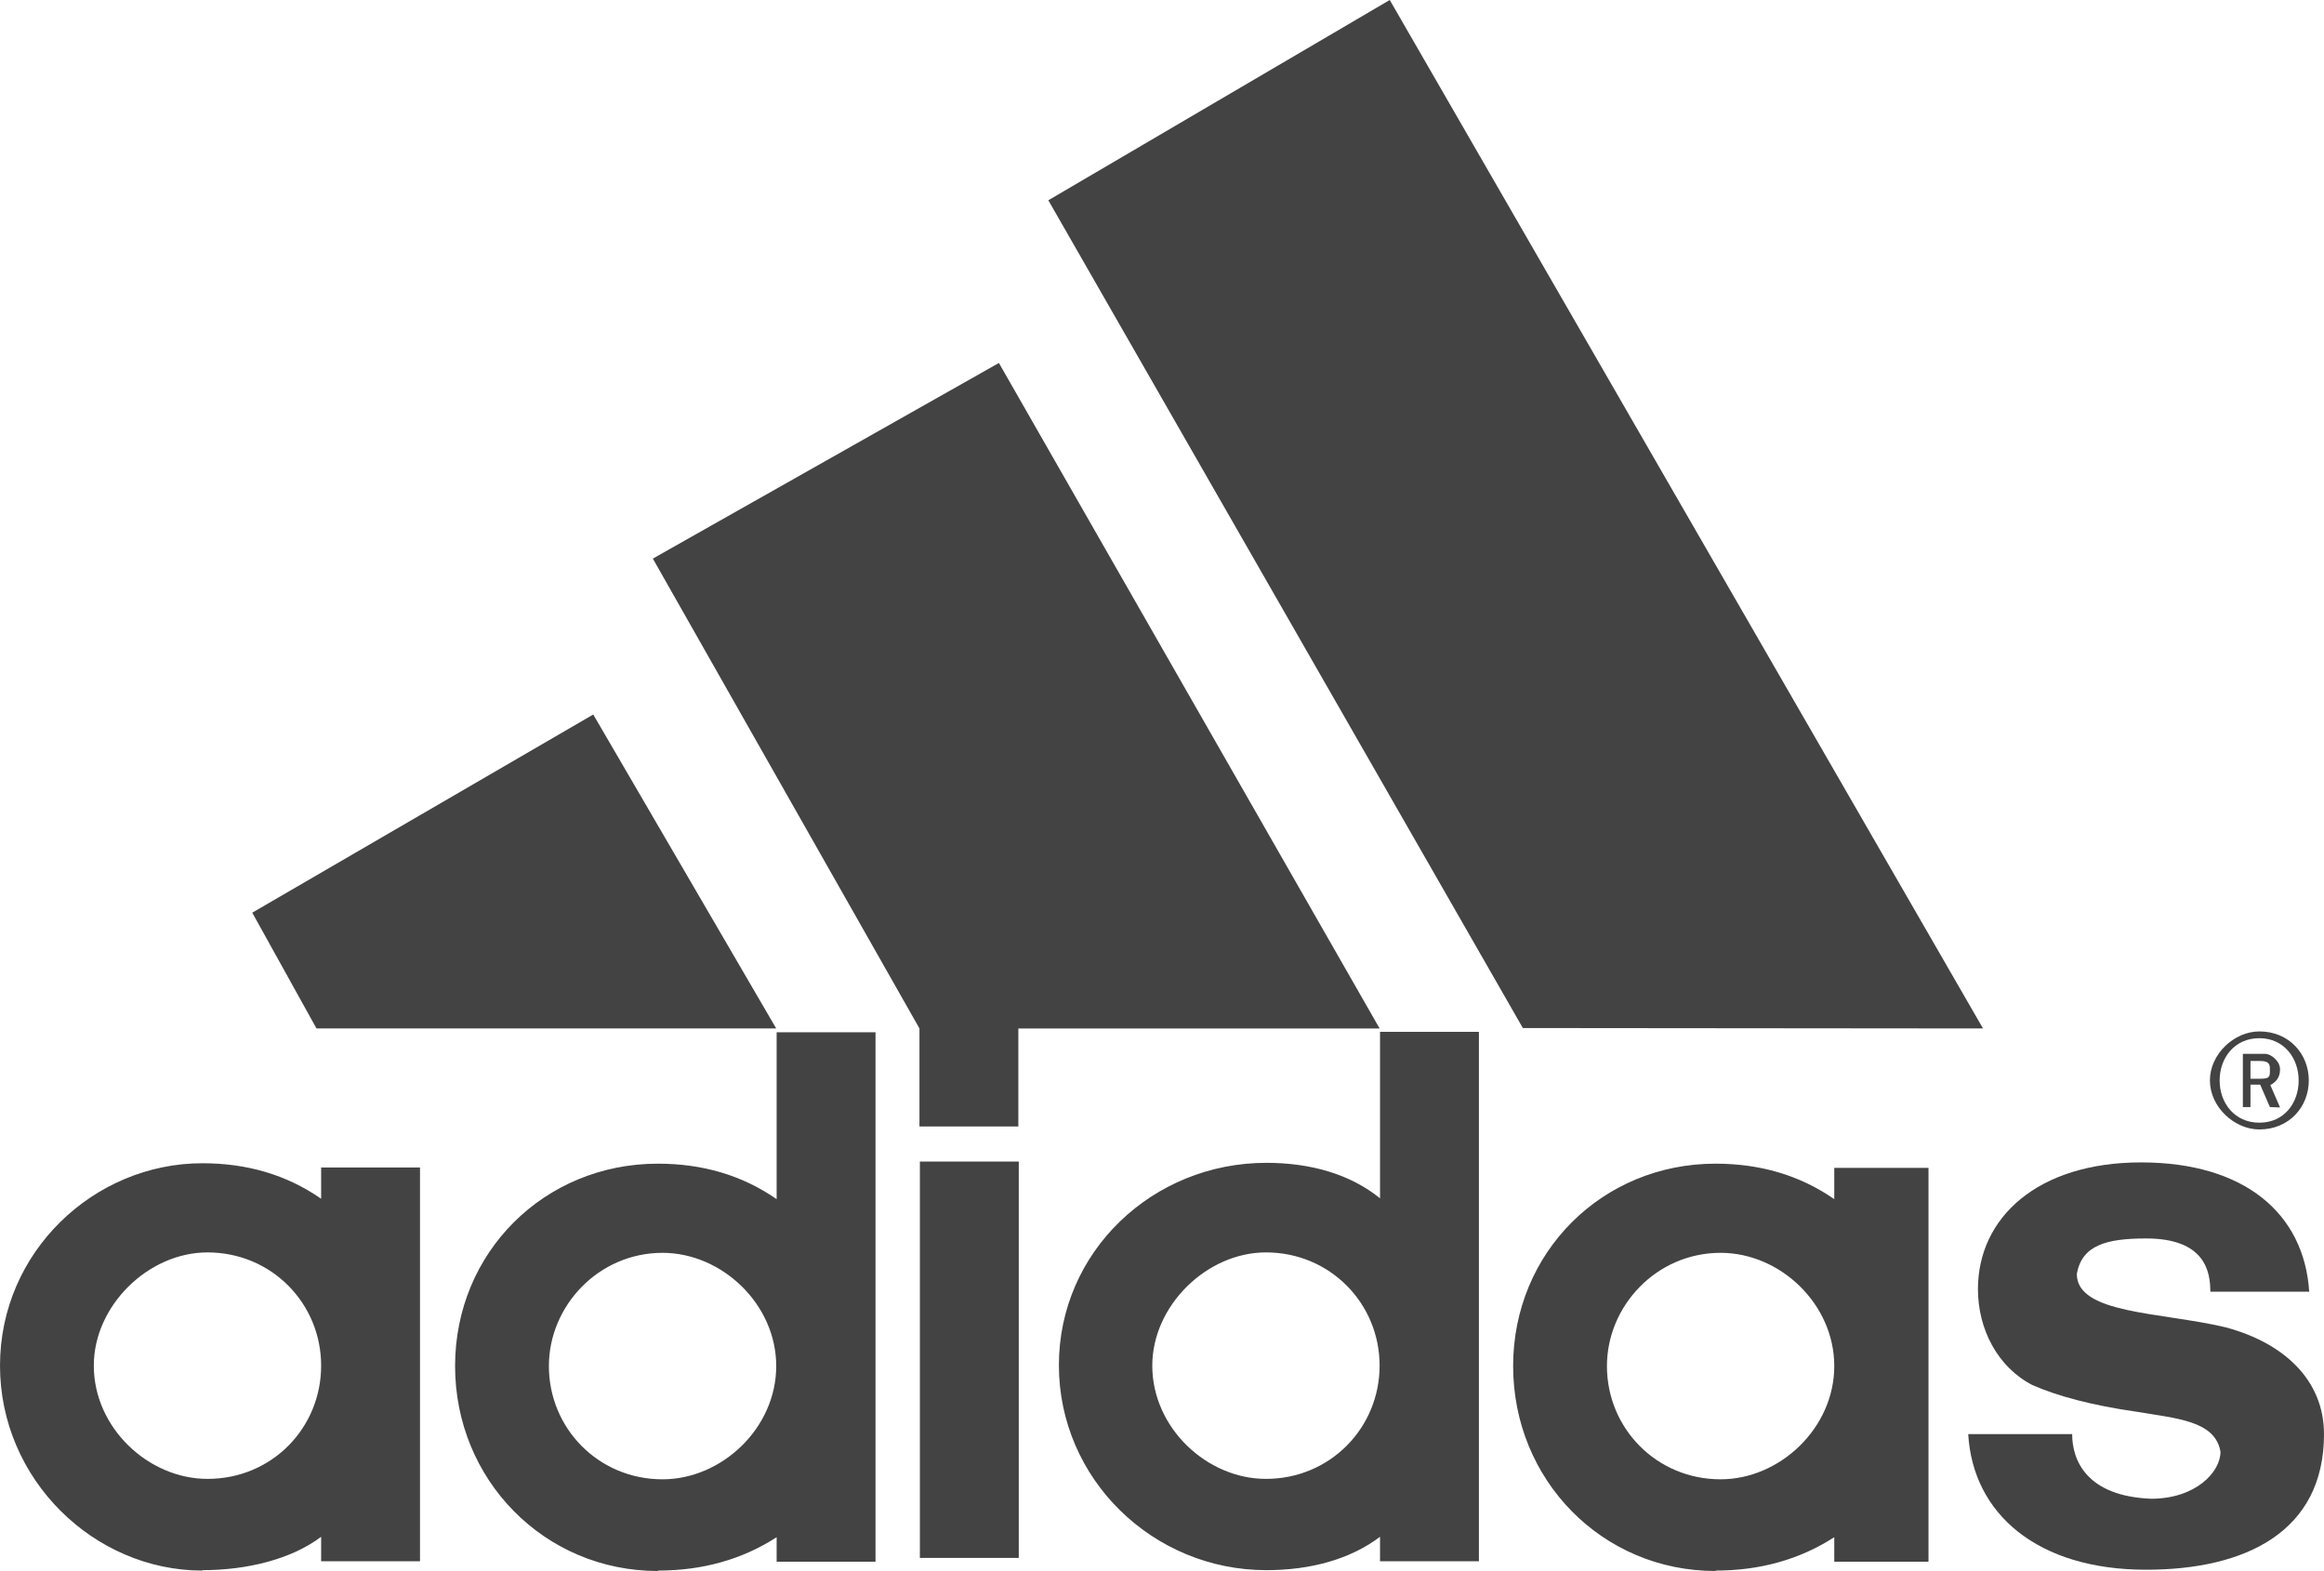
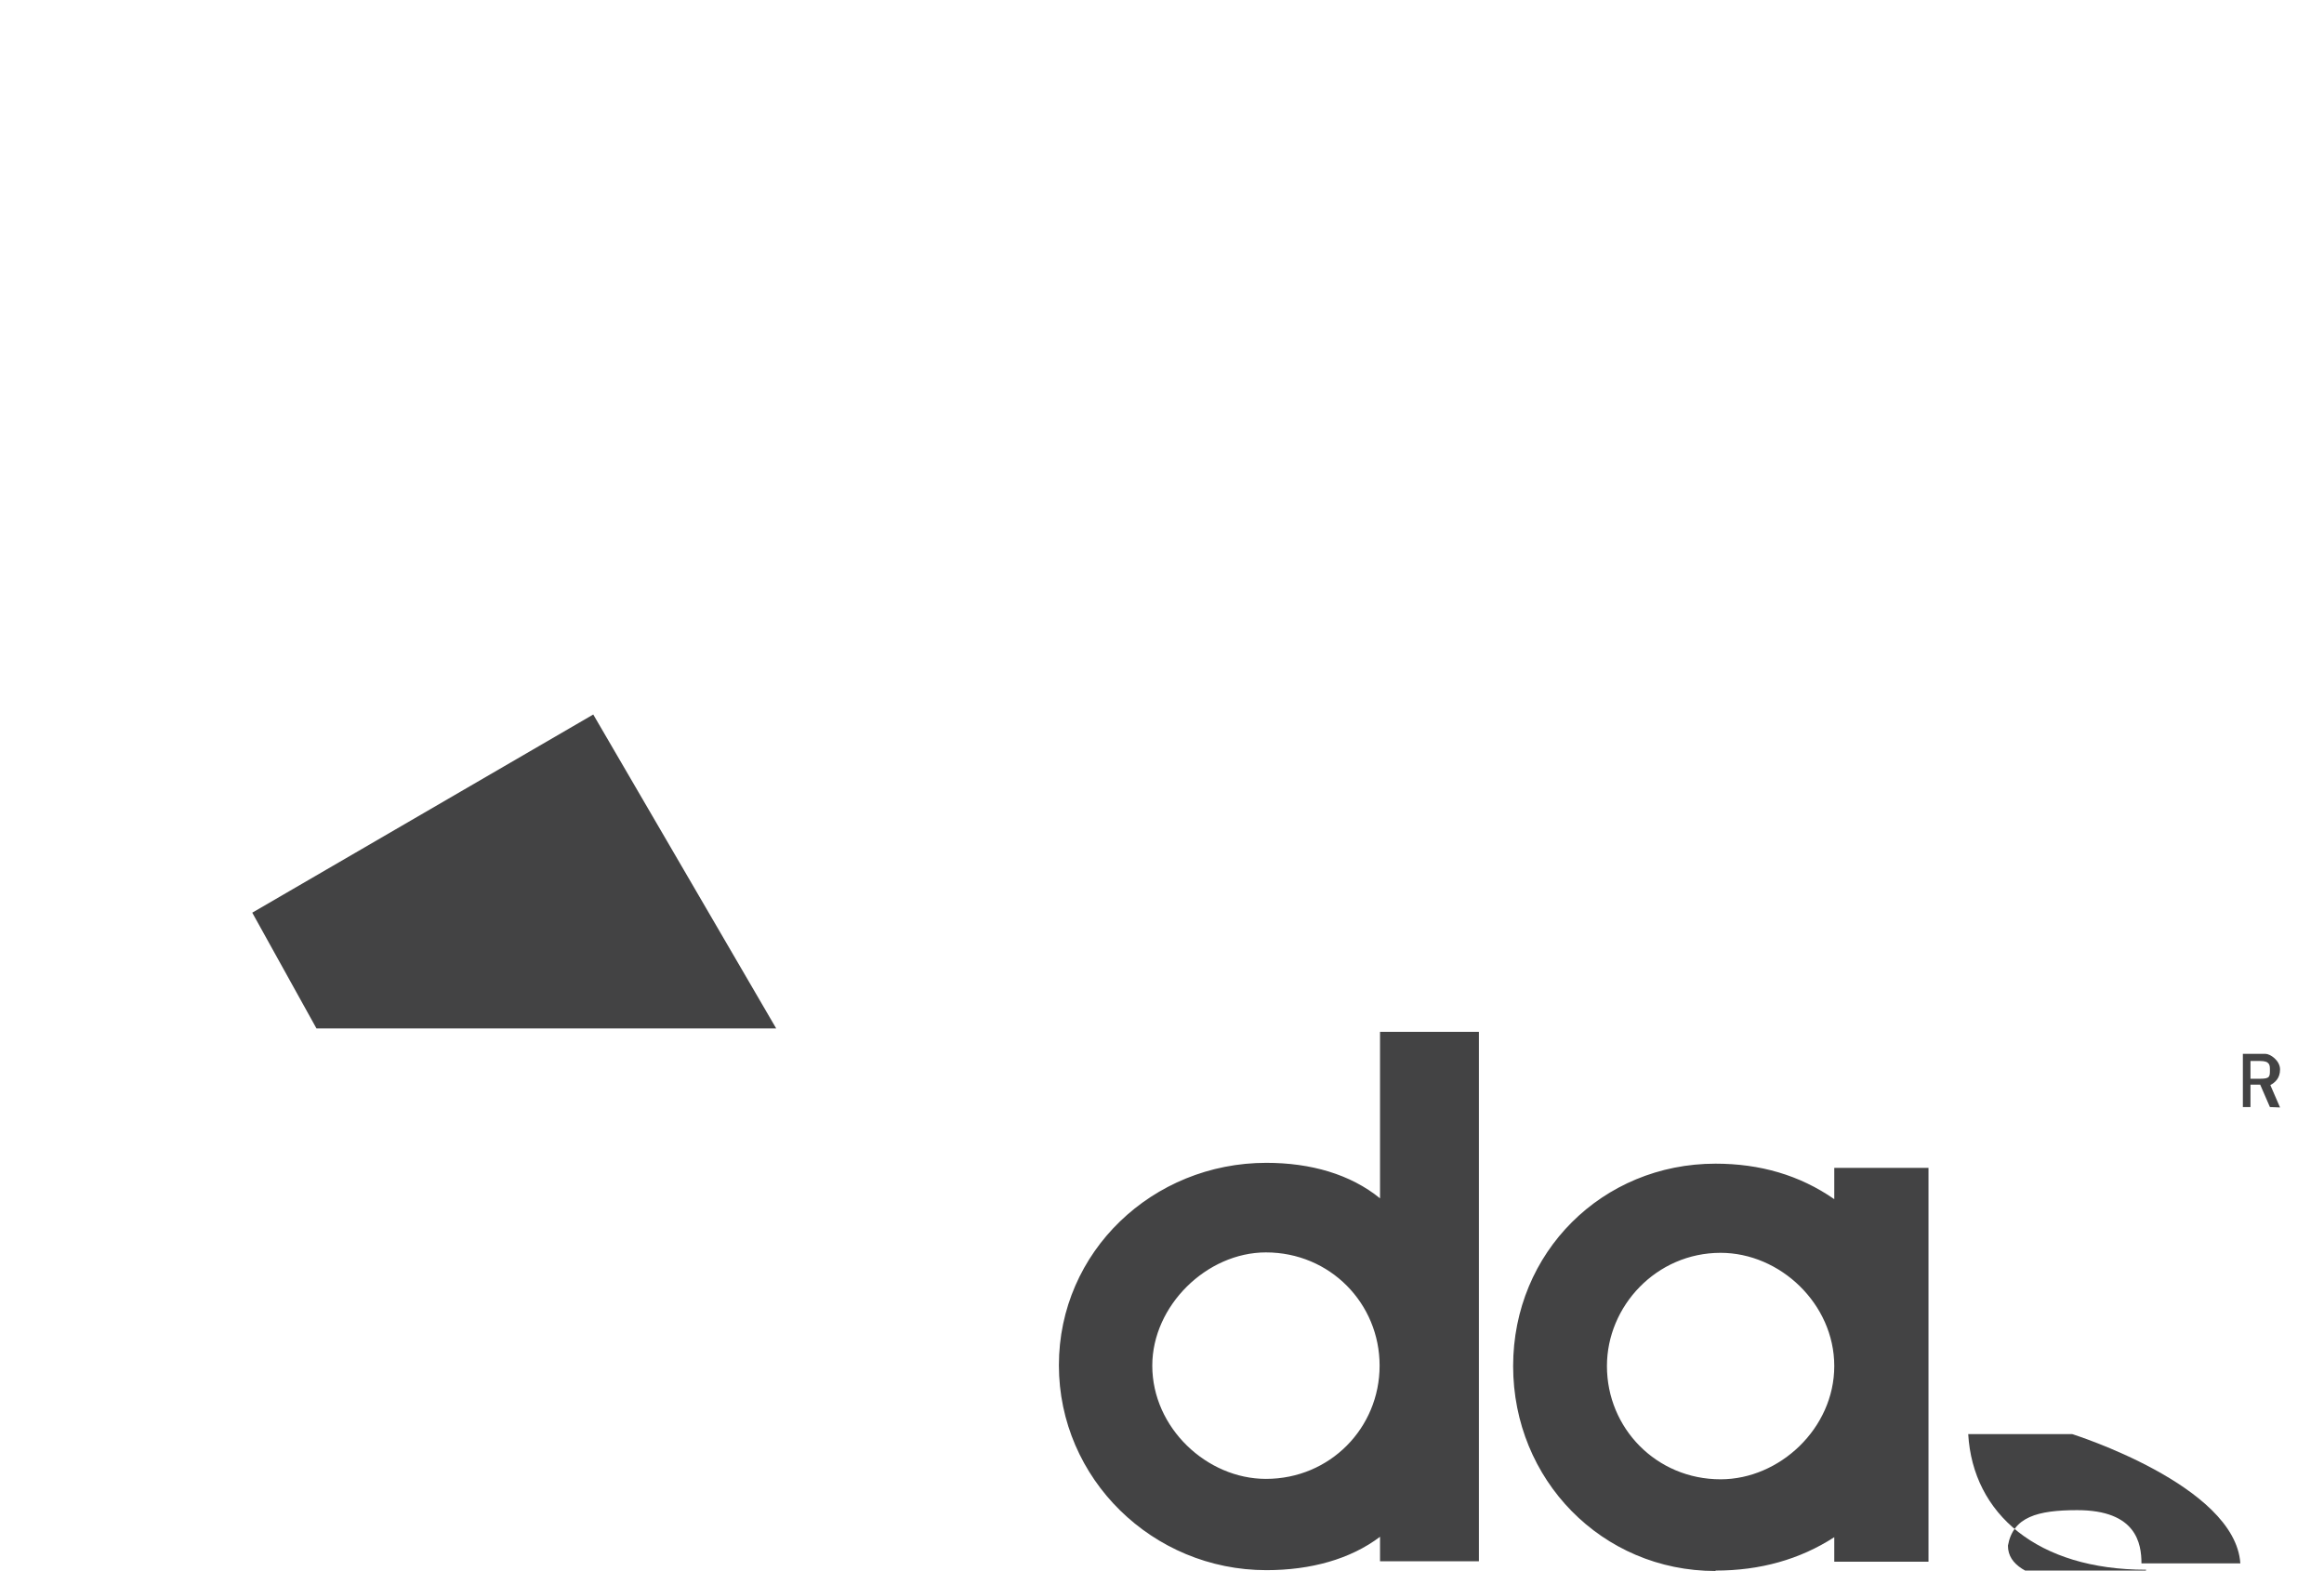
<svg xmlns="http://www.w3.org/2000/svg" id="Layer_2" viewBox="0 0 55 37.17">
  <defs>
    <style>.cls-1{fill:#434344;}</style>
  </defs>
  <g id="Layer_1-2">
    <g>
-       <path class="cls-1" d="M50.79,37.15c-2.57,0-4.1-1.32-4.21-3.21h2.46c0,.63,.35,1.47,1.87,1.53,1.05,0,1.64-.63,1.64-1.11-.12-.74-1.05-.79-1.99-.95-1.05-.15-1.87-.37-2.46-.63-.82-.42-1.29-1.32-1.29-2.27,0-1.69,1.41-3,3.86-3s3.86,1.21,3.98,3.06h-2.34c0-.47-.12-1.26-1.52-1.26-.94,0-1.52,.16-1.64,.84,0,.95,1.99,.9,3.51,1.26,1.4,.37,2.34,1.26,2.34,2.53,0,2.32-1.87,3.21-4.21,3.21M5.97,21.6l8.07-4.69,4.33,7.43H7.49" />
-       <rect class="cls-1" x="21.77" y="27.49" width="2.34" height="9.38" />
-       <path class="cls-1" d="M2.22,32.32c0,1.47,1.29,2.68,2.69,2.68,1.53,0,2.69-1.21,2.69-2.68s-1.17-2.68-2.69-2.68c-1.4,0-2.69,1.26-2.69,2.68m2.57,4.85c-2.57,0-4.79-2.16-4.79-4.85s2.22-4.79,4.79-4.79c1.05,0,1.99,.27,2.81,.84v-.74h2.34v9.32h-2.34v-.58c-.7,.53-1.75,.79-2.81,.79m31.25-12.83L24.81,4.74,32.89,0l14.04,24.34m-33.94,7.99c0,1.47,1.17,2.68,2.69,2.68,1.4,0,2.69-1.21,2.69-2.68s-1.29-2.68-2.69-2.68c-1.52,0-2.69,1.26-2.69,2.68m2.58,4.85c-2.69,0-4.8-2.16-4.8-4.85s2.11-4.79,4.8-4.79c1.05,0,1.99,.27,2.81,.84v-3.95h2.34v12.53h-2.34v-.58c-.82,.53-1.76,.79-2.81,.79m-.12-23.95l8.19-4.63,9.01,15.75h-8.55v2.32h-2.34v-2.32m31.71,2.39c-.59,0-1.17-.53-1.17-1.16s.58-1.16,1.17-1.16c.7,0,1.17,.53,1.17,1.16s-.47,1.16-1.17,1.16m0-2.16c-.59,0-.94,.47-.94,1s.35,1,.94,1,.93-.47,.93-1-.35-1-.93-1" />
+       <path class="cls-1" d="M50.79,37.15c-2.57,0-4.1-1.32-4.21-3.21h2.46s3.86,1.21,3.98,3.06h-2.34c0-.47-.12-1.26-1.52-1.26-.94,0-1.52,.16-1.64,.84,0,.95,1.99,.9,3.51,1.26,1.4,.37,2.34,1.26,2.34,2.53,0,2.32-1.87,3.21-4.21,3.21M5.97,21.6l8.07-4.69,4.33,7.43H7.49" />
      <path class="cls-1" d="M53.72,26.2l-.23-.53h-.23v.53h-.18v-1.26h.53c.12,0,.35,.16,.35,.37s-.12,.31-.23,.37l.23,.53m-.47-1.1h-.23v.42h.23c.23,0,.23-.05,.23-.21,0-.11,0-.21-.23-.21m-15.46,7.22c0,1.47,1.17,2.68,2.69,2.68,1.4,0,2.69-1.21,2.69-2.68s-1.28-2.68-2.69-2.68c-1.52,0-2.69,1.26-2.69,2.68m2.57,4.85c-2.69,0-4.79-2.16-4.79-4.85s2.11-4.79,4.79-4.79c1.05,0,1.99,.27,2.81,.84v-.74h2.23v9.32h-2.23v-.58c-.82,.53-1.76,.79-2.81,.79m-13.33-4.85c0,1.47,1.29,2.68,2.69,2.68,1.52,0,2.69-1.21,2.69-2.68s-1.17-2.68-2.69-2.68c-1.4,0-2.69,1.26-2.69,2.68m5.39-7.9h2.34v12.53h-2.34v-.58c-.7,.53-1.64,.79-2.69,.79-2.69,0-4.91-2.16-4.91-4.85s2.22-4.79,4.91-4.79c1.05,0,1.99,.27,2.69,.84v-3.95Z" />
    </g>
  </g>
</svg>